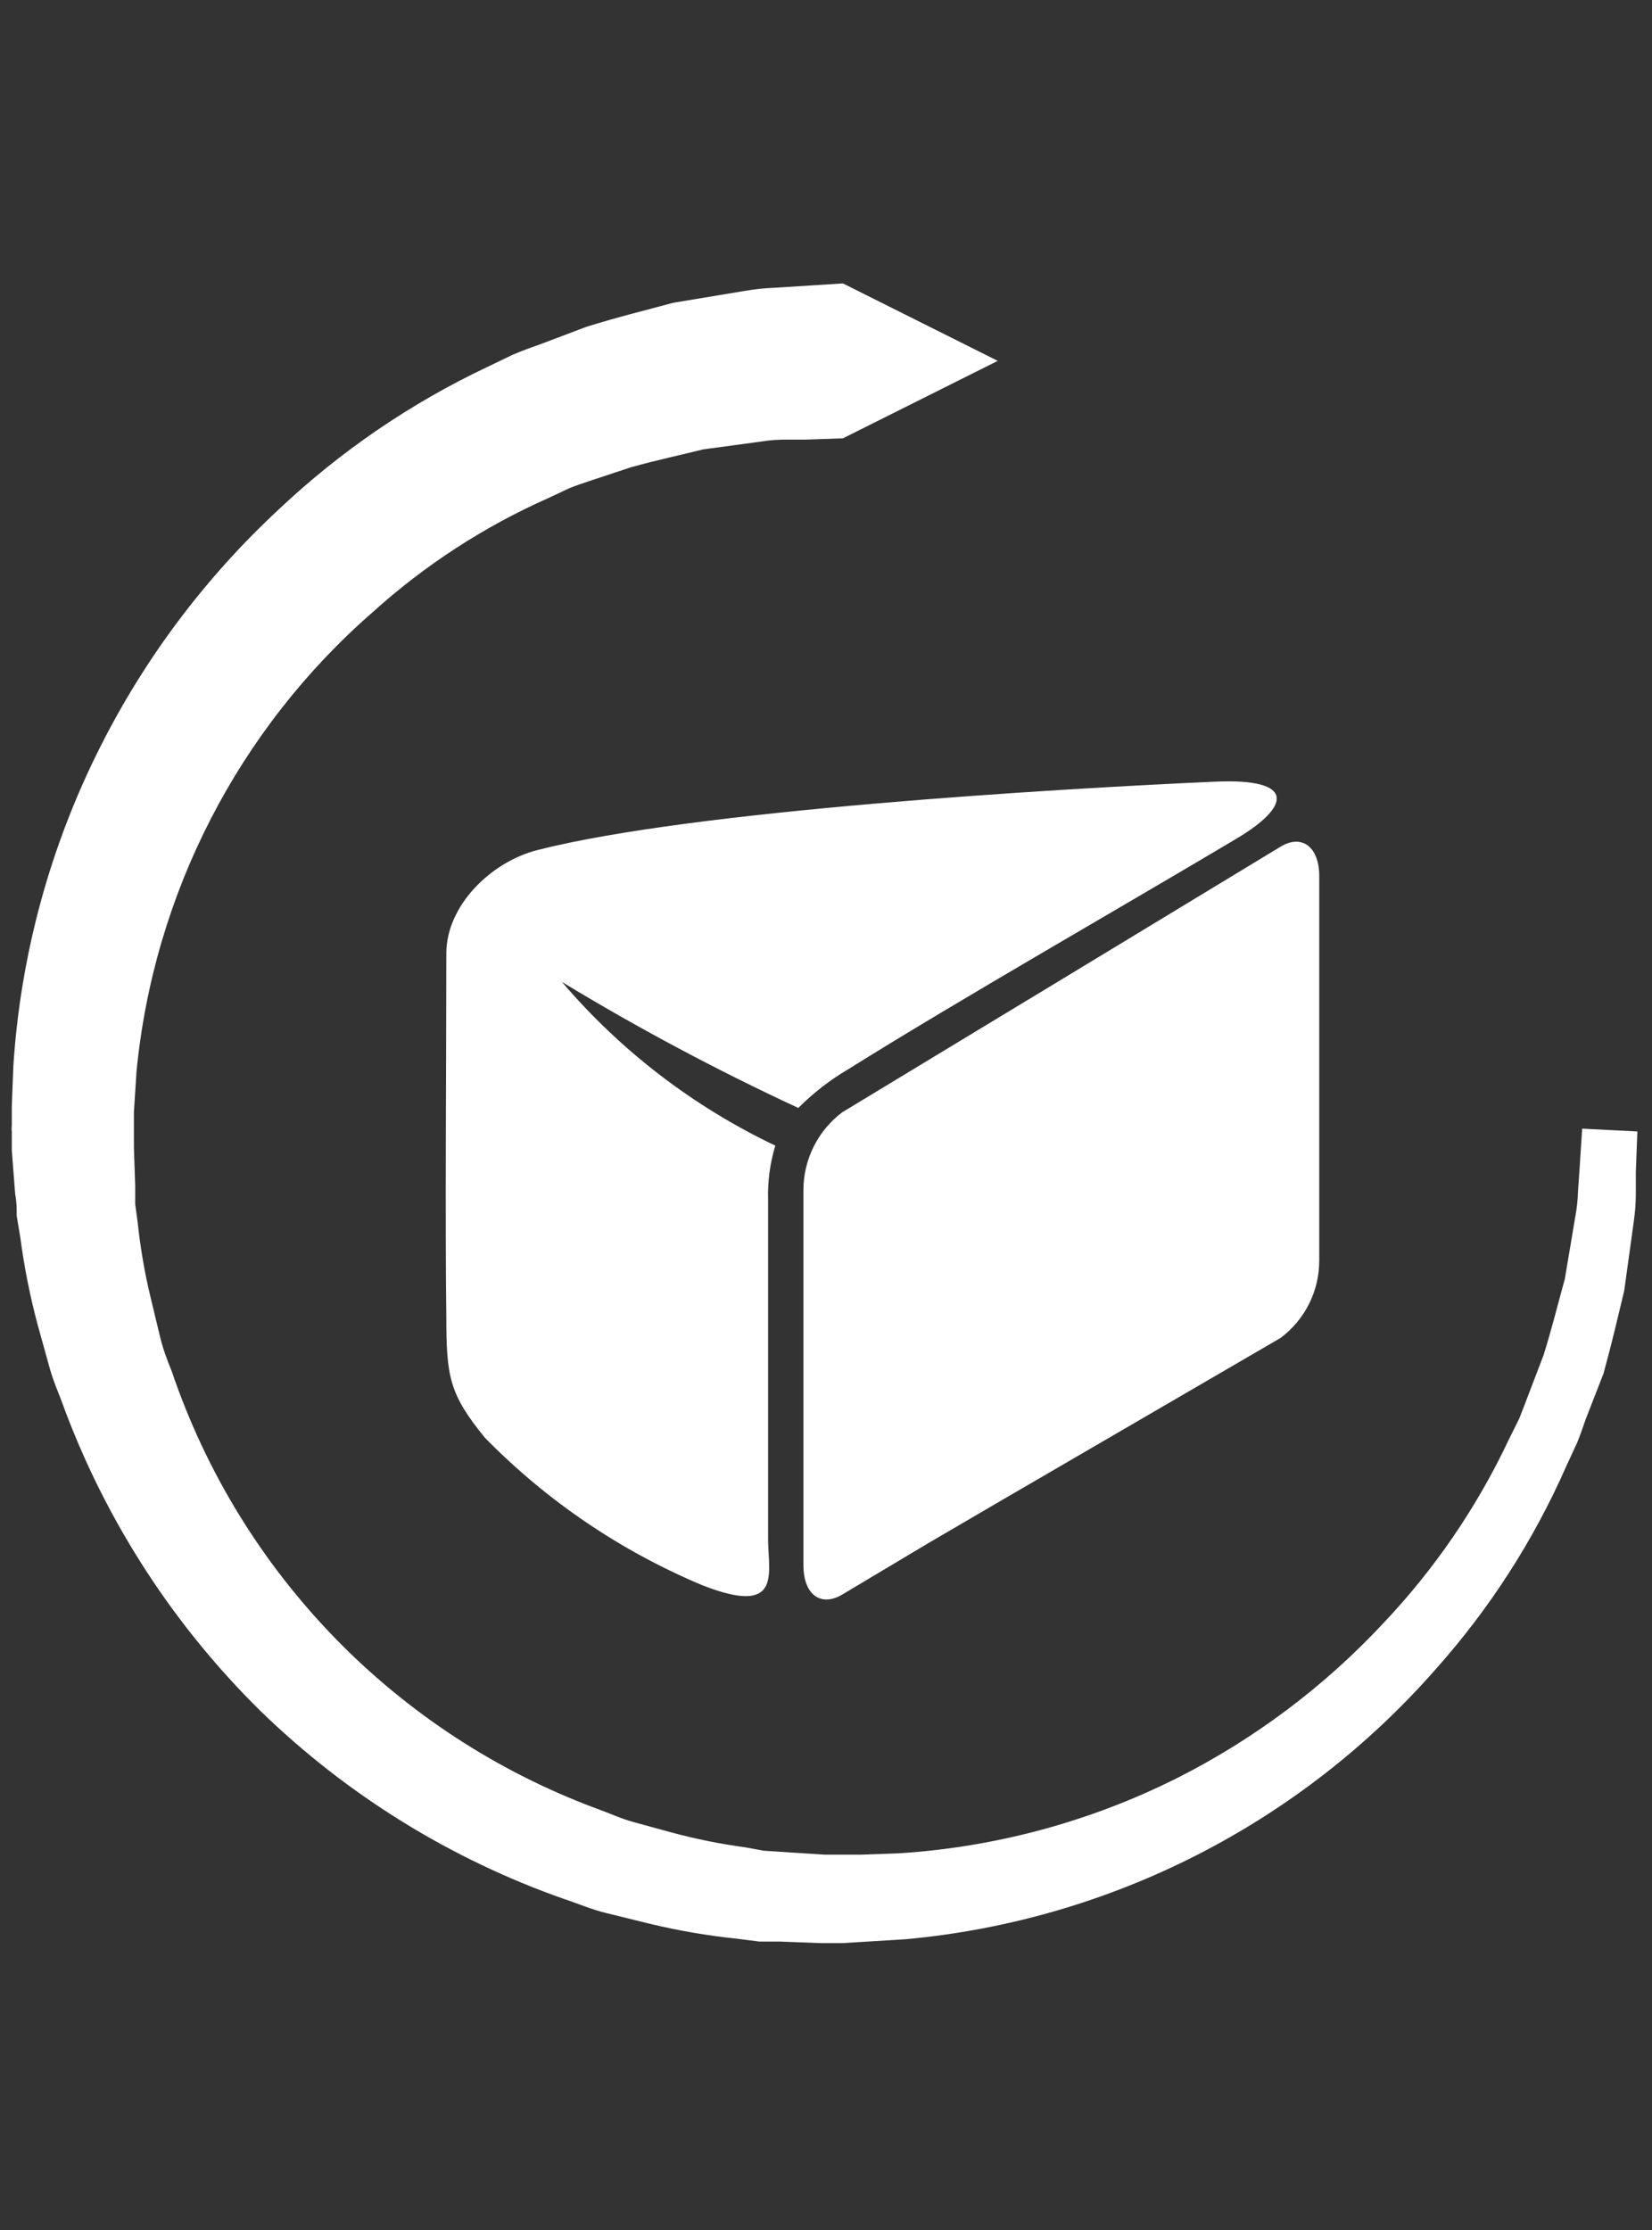
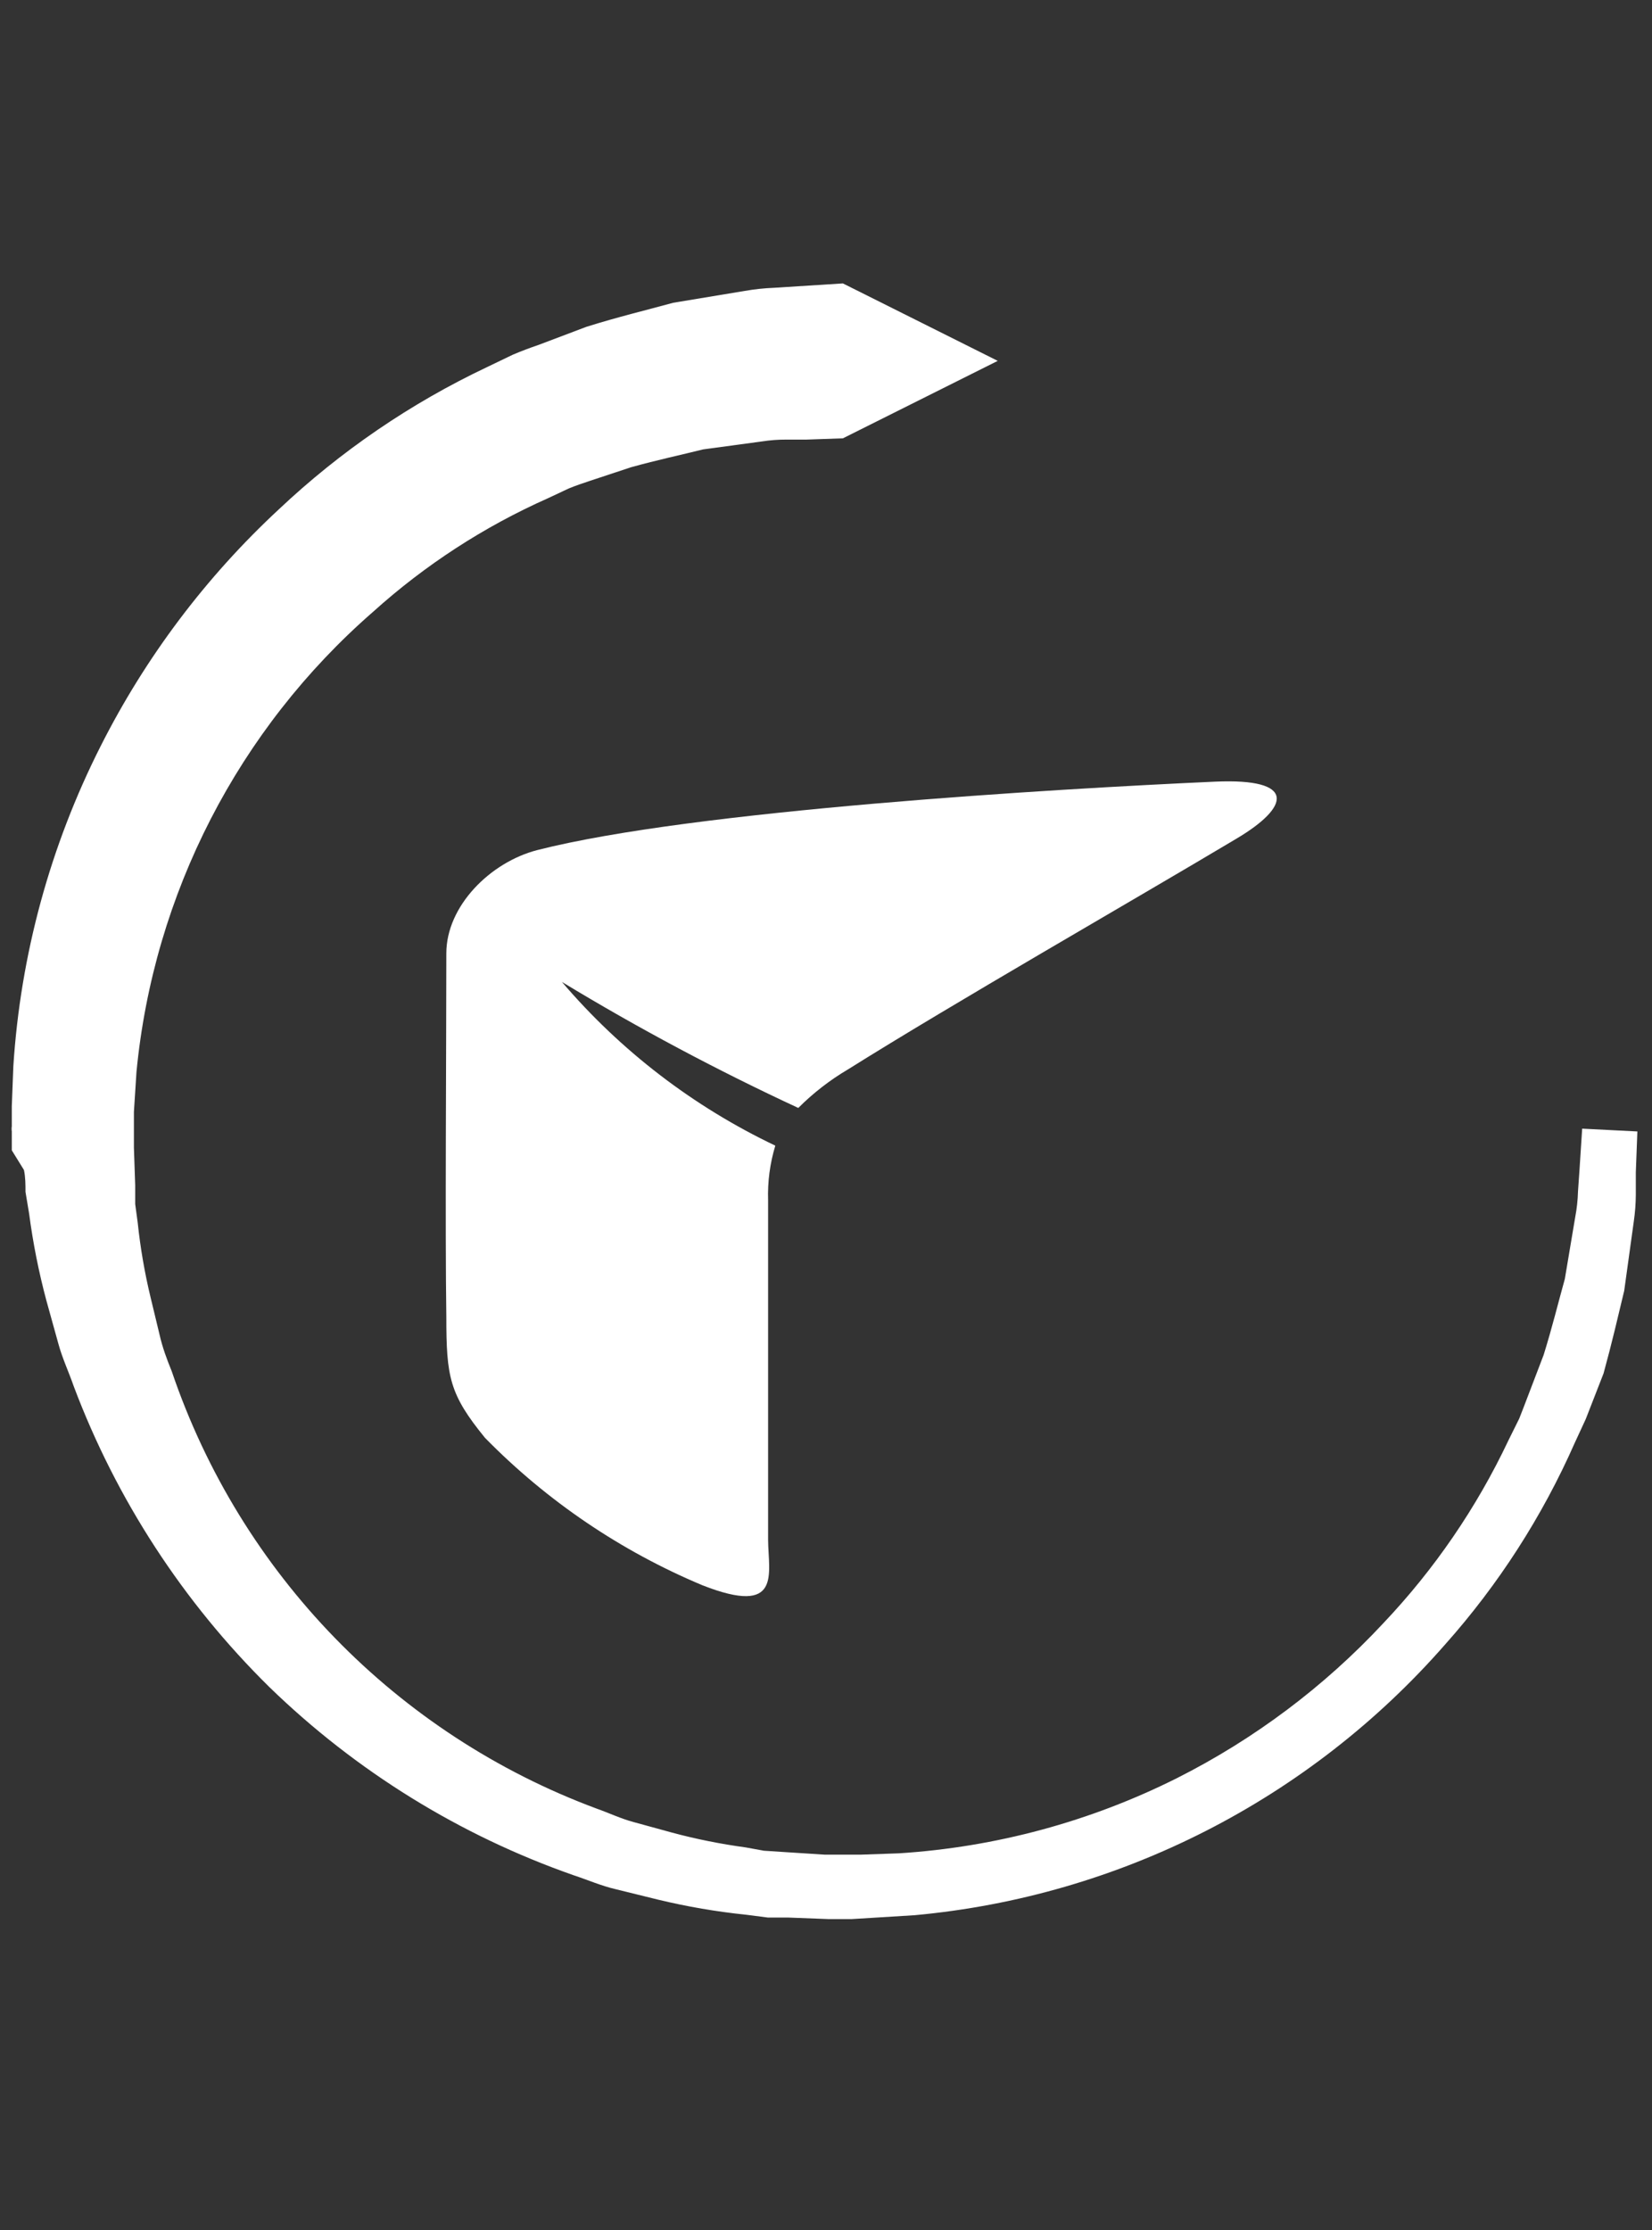
<svg xmlns="http://www.w3.org/2000/svg" version="1.0" id="Layer_1" x="0px" y="0px" width="63px" height="85px" viewBox="0 0 63 85" enable-background="new 0 0 63 85" xml:space="preserve">
  <rect x="0" y="0" width="63" height="85" fill="#333333" stroke="none" />
  <path fill="#FFFFFF" d="M46.335,29.794c-6.141,0.275-19.897,1.092-25.841,2.607c-1.8,0.463-3.473,2.136-3.473,3.937  c0,3.513-0.049,10.568,0,13.855c0,2.293,0.118,2.951,1.476,4.614c2.362,2.408,5.183,4.318,8.295,5.62  c3.041,1.189,2.509-0.444,2.5-1.723c0-3.021,0-7.921,0-12.95c-0.023-0.706,0.07-1.411,0.275-2.086  c-3.12-1.485-5.894-3.61-8.137-6.239c2.914,1.766,5.923,3.369,9.013,4.802c0.566-0.566,1.201-1.06,1.89-1.466  c4.083-2.559,10.726-6.356,14.818-8.797C49.207,30.748,49.453,29.656,46.335,29.794L46.335,29.794z" />
-   <path fill="#FFFFFF" d="M35.412,58.813l-3.297,1.968c-0.817,0.481-1.476,0-1.476-1.122V45.351c0.004-1.16,0.55-2.252,1.476-2.952  l6.111-3.7l1.889-1.142l8.719-5.284c0.807-0.492,1.476,0,1.476,1.122v4.713l0,0v7.438v2.5c0.003,1.162-0.544,2.257-1.476,2.952  L37.99,57.307L35.412,58.813z" />
-   <path fill="#FFFFFF" d="M62.442,43.127l-0.059,1.555v0.847c-0.002,0.346-0.028,0.69-0.078,1.033l-0.365,2.637  c-0.236,0.983-0.463,1.969-0.787,3.149l-0.679,1.741c-0.108,0.305-0.207,0.609-0.335,0.915l-0.423,0.915  c-1.236,2.8-2.903,5.391-4.939,7.676c-5.171,5.908-12.414,9.604-20.231,10.321l-1.604,0.099l-0.807,0.049h-0.866l-1.544-0.059  h-0.778l-0.836-0.108c-1.124-0.116-2.238-0.307-3.336-0.571l-1.633-0.402c-0.551-0.128-1.063-0.354-1.604-0.532  c-4.342-1.52-8.301-3.968-11.602-7.173c-3.287-3.236-5.832-7.147-7.459-11.464c-0.187-0.541-0.433-1.062-0.581-1.604l-0.462-1.663  c-0.292-1.09-0.512-2.197-0.659-3.316l-0.138-0.827c0-0.273,0-0.561-0.059-0.835L0.45,43.846v-0.413v-0.306  c-0.01-0.065-0.01-0.131,0-0.196l0,0v-0.768l0.059-1.526c0.273-4.246,1.405-8.394,3.326-12.191c1.711-3.391,4.014-6.45,6.8-9.033  c2.346-2.212,5.025-4.042,7.94-5.421l0.984-0.473c0.325-0.138,0.639-0.256,0.984-0.374l1.82-0.688  c1.19-0.374,2.303-0.64,3.307-0.916l2.735-0.453c0.368-0.064,0.739-0.104,1.112-0.118l0.925-0.059l1.703-0.108l5.905,2.952  l-5.905,2.952l-1.397,0.049H29.98c-0.307-0.001-0.613,0.022-0.915,0.069l-2.253,0.305c-0.827,0.207-1.751,0.403-2.745,0.679  l-1.574,0.521c-0.266,0.089-0.532,0.177-0.797,0.286l-0.797,0.374c-2.438,1.083-4.689,2.544-6.671,4.33  c-5.14,4.476-8.369,10.751-9.023,17.535l-0.098,1.526v0.748l0,0v0.619l0.049,1.427c0,0.236,0,0.482,0,0.72L5.251,46.6  c0.101,0.962,0.265,1.915,0.492,2.854l0.344,1.428c0.108,0.472,0.266,0.905,0.463,1.388c2.618,7.712,8.571,13.835,16.207,16.669  c0.473,0.167,0.925,0.384,1.407,0.512l1.437,0.394c0.931,0.252,1.878,0.441,2.833,0.571l0.699,0.127l0.767,0.05l1.545,0.099h0.679  h0.718l1.437-0.05c3.689-0.234,7.294-1.208,10.599-2.863c2.952-1.488,5.618-3.486,7.872-5.904c1.949-2.055,3.561-4.406,4.772-6.967  l0.414-0.835c0.117-0.287,0.216-0.562,0.324-0.838l0.609-1.594c0.325-1.043,0.562-2.017,0.807-2.893l0.395-2.352  c0.062-0.324,0.098-0.654,0.107-0.985l0.059-0.846l0.1-1.545L62.442,43.127z" />
+   <path fill="#FFFFFF" d="M62.442,43.127l-0.059,1.555v0.847c-0.002,0.346-0.028,0.69-0.078,1.033l-0.365,2.637  c-0.236,0.983-0.463,1.969-0.787,3.149l-0.679,1.741l-0.423,0.915  c-1.236,2.8-2.903,5.391-4.939,7.676c-5.171,5.908-12.414,9.604-20.231,10.321l-1.604,0.099l-0.807,0.049h-0.866l-1.544-0.059  h-0.778l-0.836-0.108c-1.124-0.116-2.238-0.307-3.336-0.571l-1.633-0.402c-0.551-0.128-1.063-0.354-1.604-0.532  c-4.342-1.52-8.301-3.968-11.602-7.173c-3.287-3.236-5.832-7.147-7.459-11.464c-0.187-0.541-0.433-1.062-0.581-1.604l-0.462-1.663  c-0.292-1.09-0.512-2.197-0.659-3.316l-0.138-0.827c0-0.273,0-0.561-0.059-0.835L0.45,43.846v-0.413v-0.306  c-0.01-0.065-0.01-0.131,0-0.196l0,0v-0.768l0.059-1.526c0.273-4.246,1.405-8.394,3.326-12.191c1.711-3.391,4.014-6.45,6.8-9.033  c2.346-2.212,5.025-4.042,7.94-5.421l0.984-0.473c0.325-0.138,0.639-0.256,0.984-0.374l1.82-0.688  c1.19-0.374,2.303-0.64,3.307-0.916l2.735-0.453c0.368-0.064,0.739-0.104,1.112-0.118l0.925-0.059l1.703-0.108l5.905,2.952  l-5.905,2.952l-1.397,0.049H29.98c-0.307-0.001-0.613,0.022-0.915,0.069l-2.253,0.305c-0.827,0.207-1.751,0.403-2.745,0.679  l-1.574,0.521c-0.266,0.089-0.532,0.177-0.797,0.286l-0.797,0.374c-2.438,1.083-4.689,2.544-6.671,4.33  c-5.14,4.476-8.369,10.751-9.023,17.535l-0.098,1.526v0.748l0,0v0.619l0.049,1.427c0,0.236,0,0.482,0,0.72L5.251,46.6  c0.101,0.962,0.265,1.915,0.492,2.854l0.344,1.428c0.108,0.472,0.266,0.905,0.463,1.388c2.618,7.712,8.571,13.835,16.207,16.669  c0.473,0.167,0.925,0.384,1.407,0.512l1.437,0.394c0.931,0.252,1.878,0.441,2.833,0.571l0.699,0.127l0.767,0.05l1.545,0.099h0.679  h0.718l1.437-0.05c3.689-0.234,7.294-1.208,10.599-2.863c2.952-1.488,5.618-3.486,7.872-5.904c1.949-2.055,3.561-4.406,4.772-6.967  l0.414-0.835c0.117-0.287,0.216-0.562,0.324-0.838l0.609-1.594c0.325-1.043,0.562-2.017,0.807-2.893l0.395-2.352  c0.062-0.324,0.098-0.654,0.107-0.985l0.059-0.846l0.1-1.545L62.442,43.127z" />
</svg>